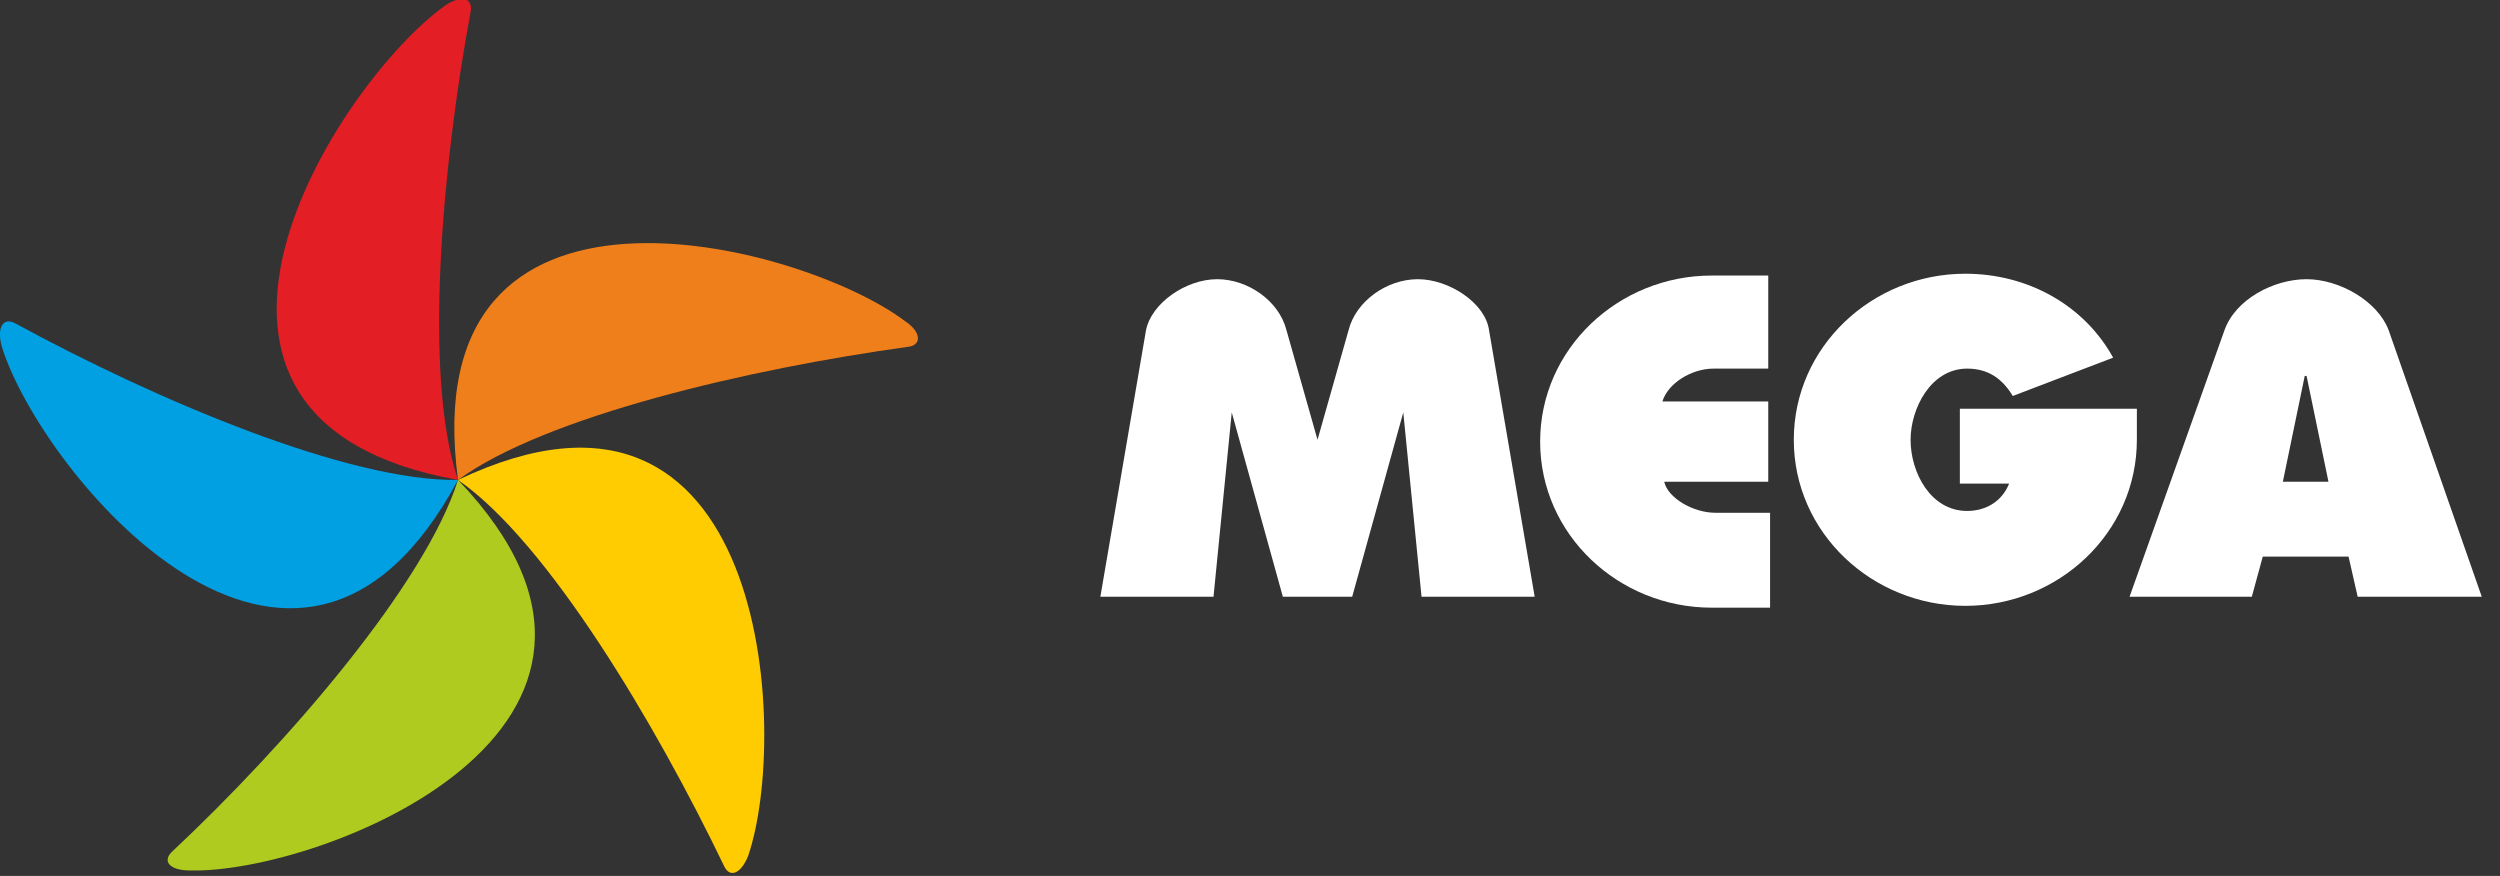
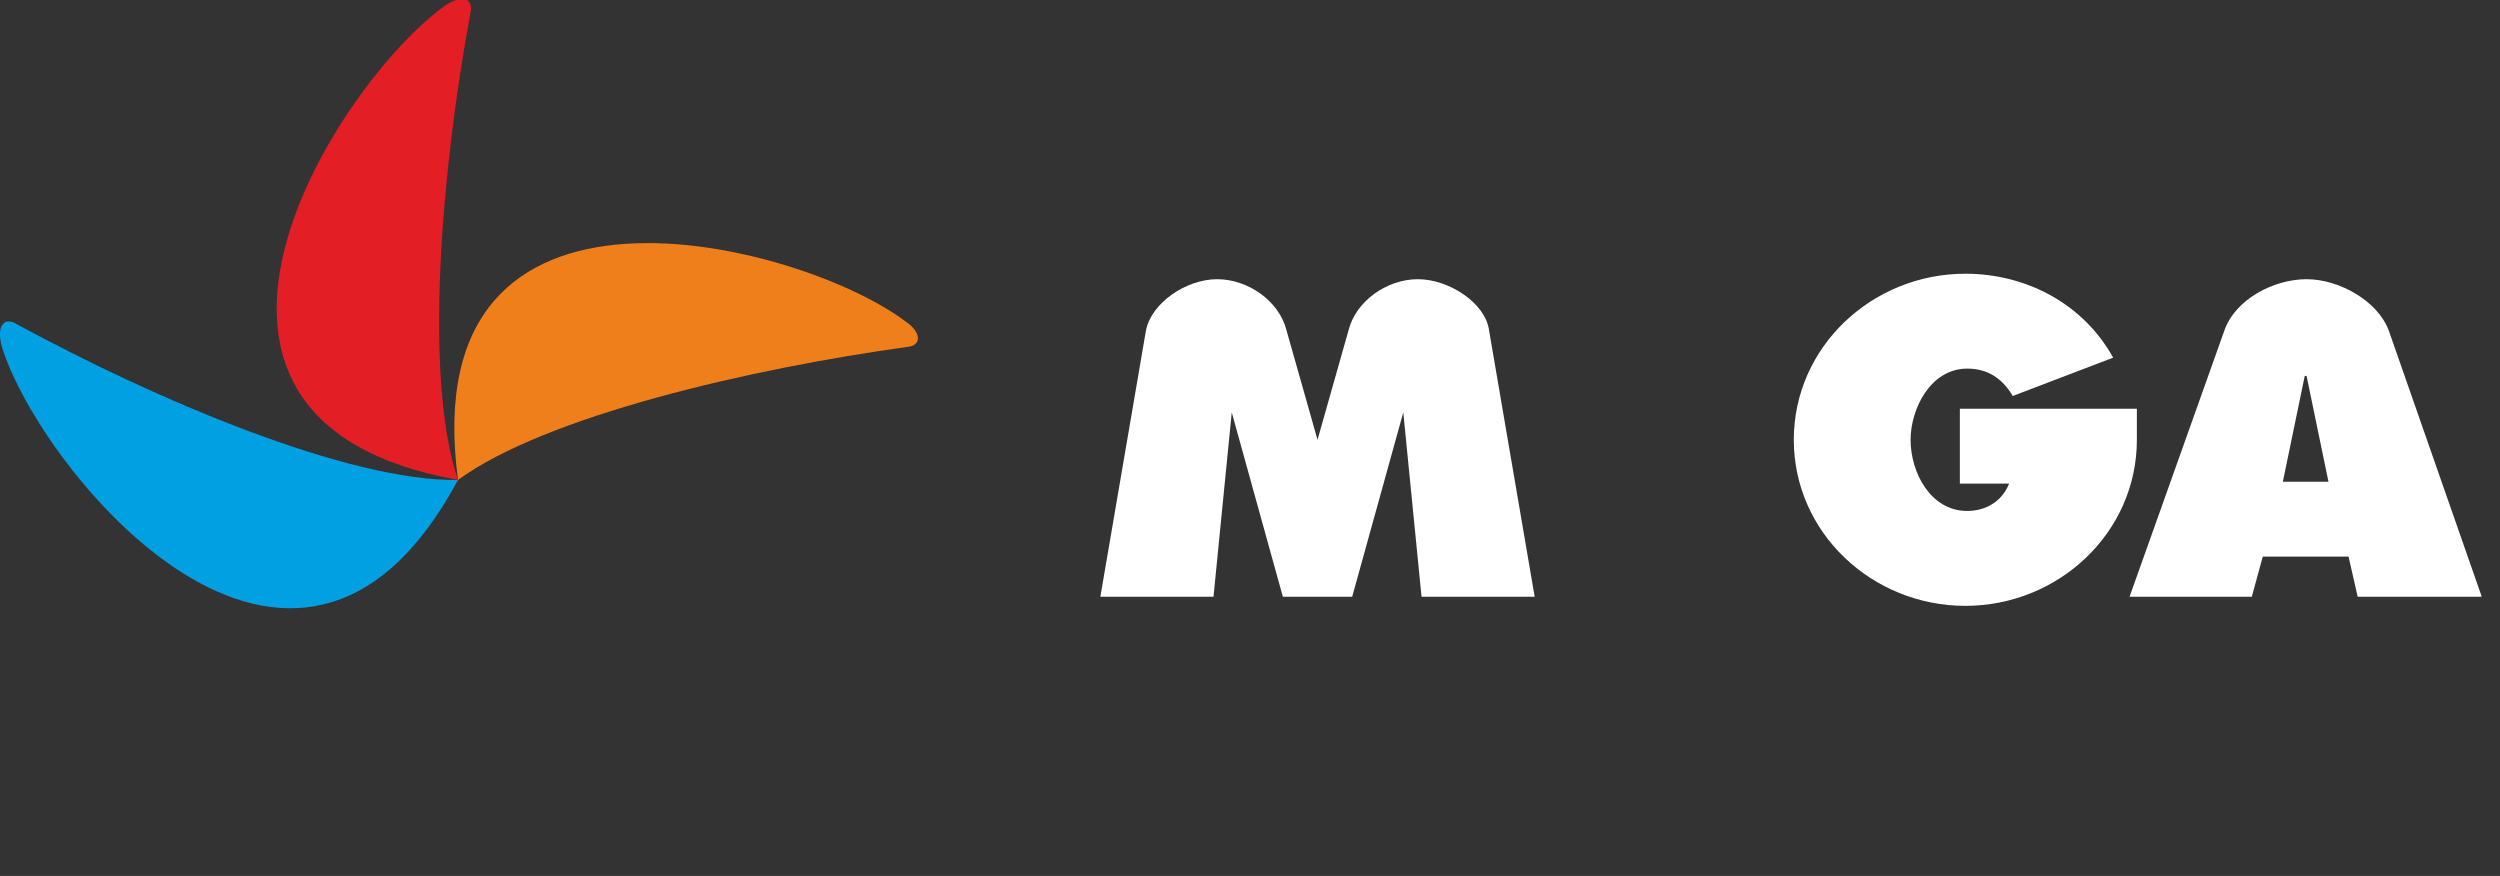
<svg xmlns="http://www.w3.org/2000/svg" version="1.1" id="Layer_1" x="0px" y="0px" viewBox="0 0 137 48" style="enable-background:new 0 0 137 48;" xml:space="preserve">
  <rect x="0" y="0" width="137" height="48" fill="#333333" stroke="none" />
  <style type="text/css"> .st0{fill-rule:evenodd;clip-rule:evenodd;fill:#E31E24;} .st1{fill-rule:evenodd;clip-rule:evenodd;fill:#00A0E3;} .st2{fill-rule:evenodd;clip-rule:evenodd;fill:#B0CB1F;} .st3{fill-rule:evenodd;clip-rule:evenodd;fill:#FECC00;} .st4{fill-rule:evenodd;clip-rule:evenodd;fill:#EF7F1A;} .st5{fill-rule:evenodd;clip-rule:evenodd;fill:#FFFFFF;} </style>
  <path class="st0" d="M25.1,26.3c-1.9-5.6-0.9-17.1,0.7-25.7c0.1-0.7-0.5-0.9-1.4-0.3C18.5,4.5,6.6,23,25.1,26.3z" />
  <path class="st1" d="M25.1,26.3c-6,0.1-16.6-4.4-24.3-8.6c-0.6-0.3-1,0.2-0.7,1.3C2.2,25.8,16.2,42.9,25.1,26.3z" />
-   <path class="st2" d="M25.1,26.3C23.3,32,15.8,40.7,9.4,46.7c-0.5,0.5-0.1,1,1,1C17.5,47.9,38.1,39.9,25.1,26.3z" />
-   <path class="st3" d="M25.1,26.3c4.9,3.4,10.8,13.3,14.6,21.2c0.3,0.6,0.9,0.4,1.3-0.6C43.3,40.2,42.1,18.2,25.1,26.3z" />
  <path class="st4" d="M25.1,26.3c4.8-3.5,16-6.1,24.7-7.3c0.7-0.1,0.7-0.8-0.2-1.4C43.9,13.3,22.6,7.7,25.1,26.3z" />
-   <path class="st5" d="M96.9,15v5.2h-3c-1.2,0-2.5,0.8-2.8,1.8h5.8v4.4h-5.7c0.2,0.9,1.6,1.7,2.8,1.7h3v5.2h-3.2c-5.1,0-9.4-4-9.4-9.1 c0-5.1,4.3-9.1,9.4-9.1H96.9z" />
  <path class="st5" d="M127.6,26.4l-1.2-5.8h-0.1l-1.2,5.8H127.6z M116.7,32.7l5.2-14.6c0.6-1.7,2.7-2.8,4.5-2.8 c1.8,0,3.9,1.2,4.5,2.8l5.1,14.6h-6.8l-0.5-2.2H124l-0.6,2.2H116.7z" />
  <path class="st5" d="M115.8,19.6l-5.5,2.1c-0.6-1-1.4-1.5-2.5-1.5c-2,0-3.1,2.2-3.1,3.9c0,1.8,1.1,3.9,3.1,3.9c1,0,1.9-0.5,2.3-1.5 h-2.7v-4.1h9.7v1.7c0,5.1-4.3,9.1-9.4,9.1c-5.1,0-9.4-4-9.4-9.1c0-5.1,4.3-9.1,9.4-9.1C111.1,15,114.2,16.7,115.8,19.6z" />
  <path class="st5" d="M70.3,32.7l-2.8-10.1l-1,10.1h-6.2l2.5-14.6c0.3-1.5,2.2-2.8,3.9-2.8c1.7,0,3.4,1.2,3.8,2.8l1.7,6l1.7-6 c0.4-1.6,2.1-2.8,3.8-2.8c1.7,0,3.7,1.3,3.9,2.8l2.5,14.6h-6.2l-1-10.1l-2.8,10.1H70.3z" />
</svg>